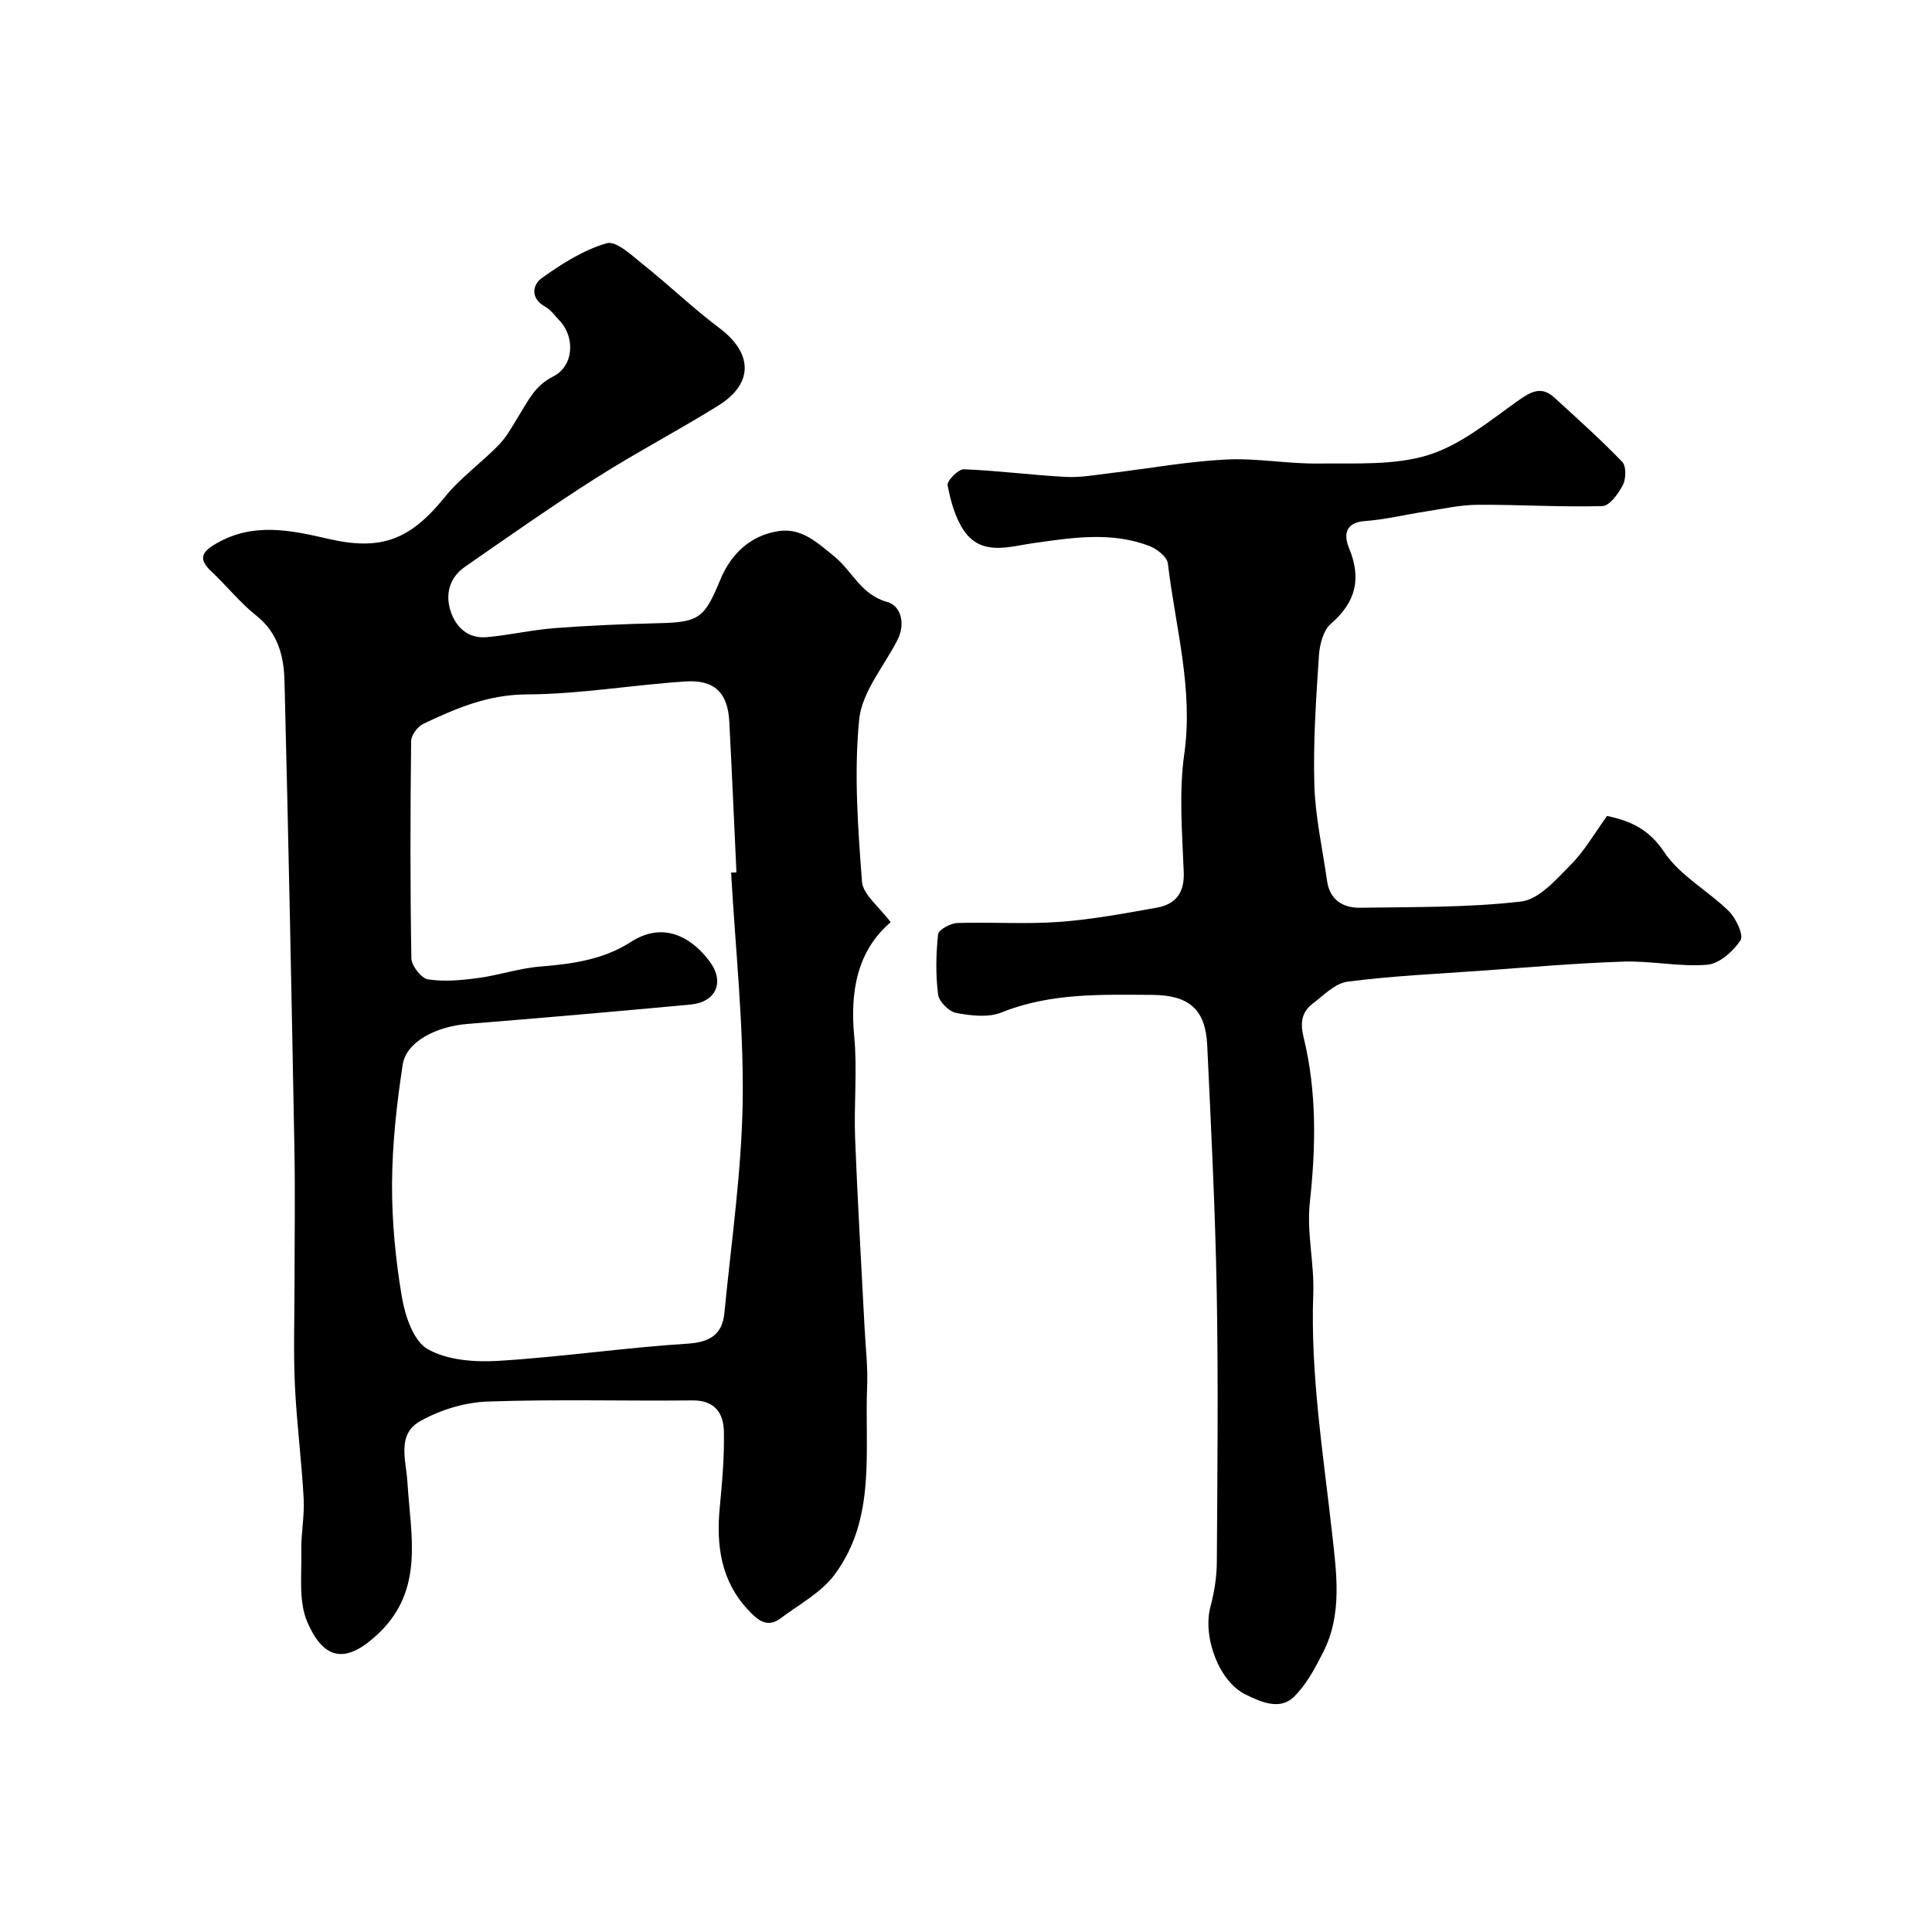
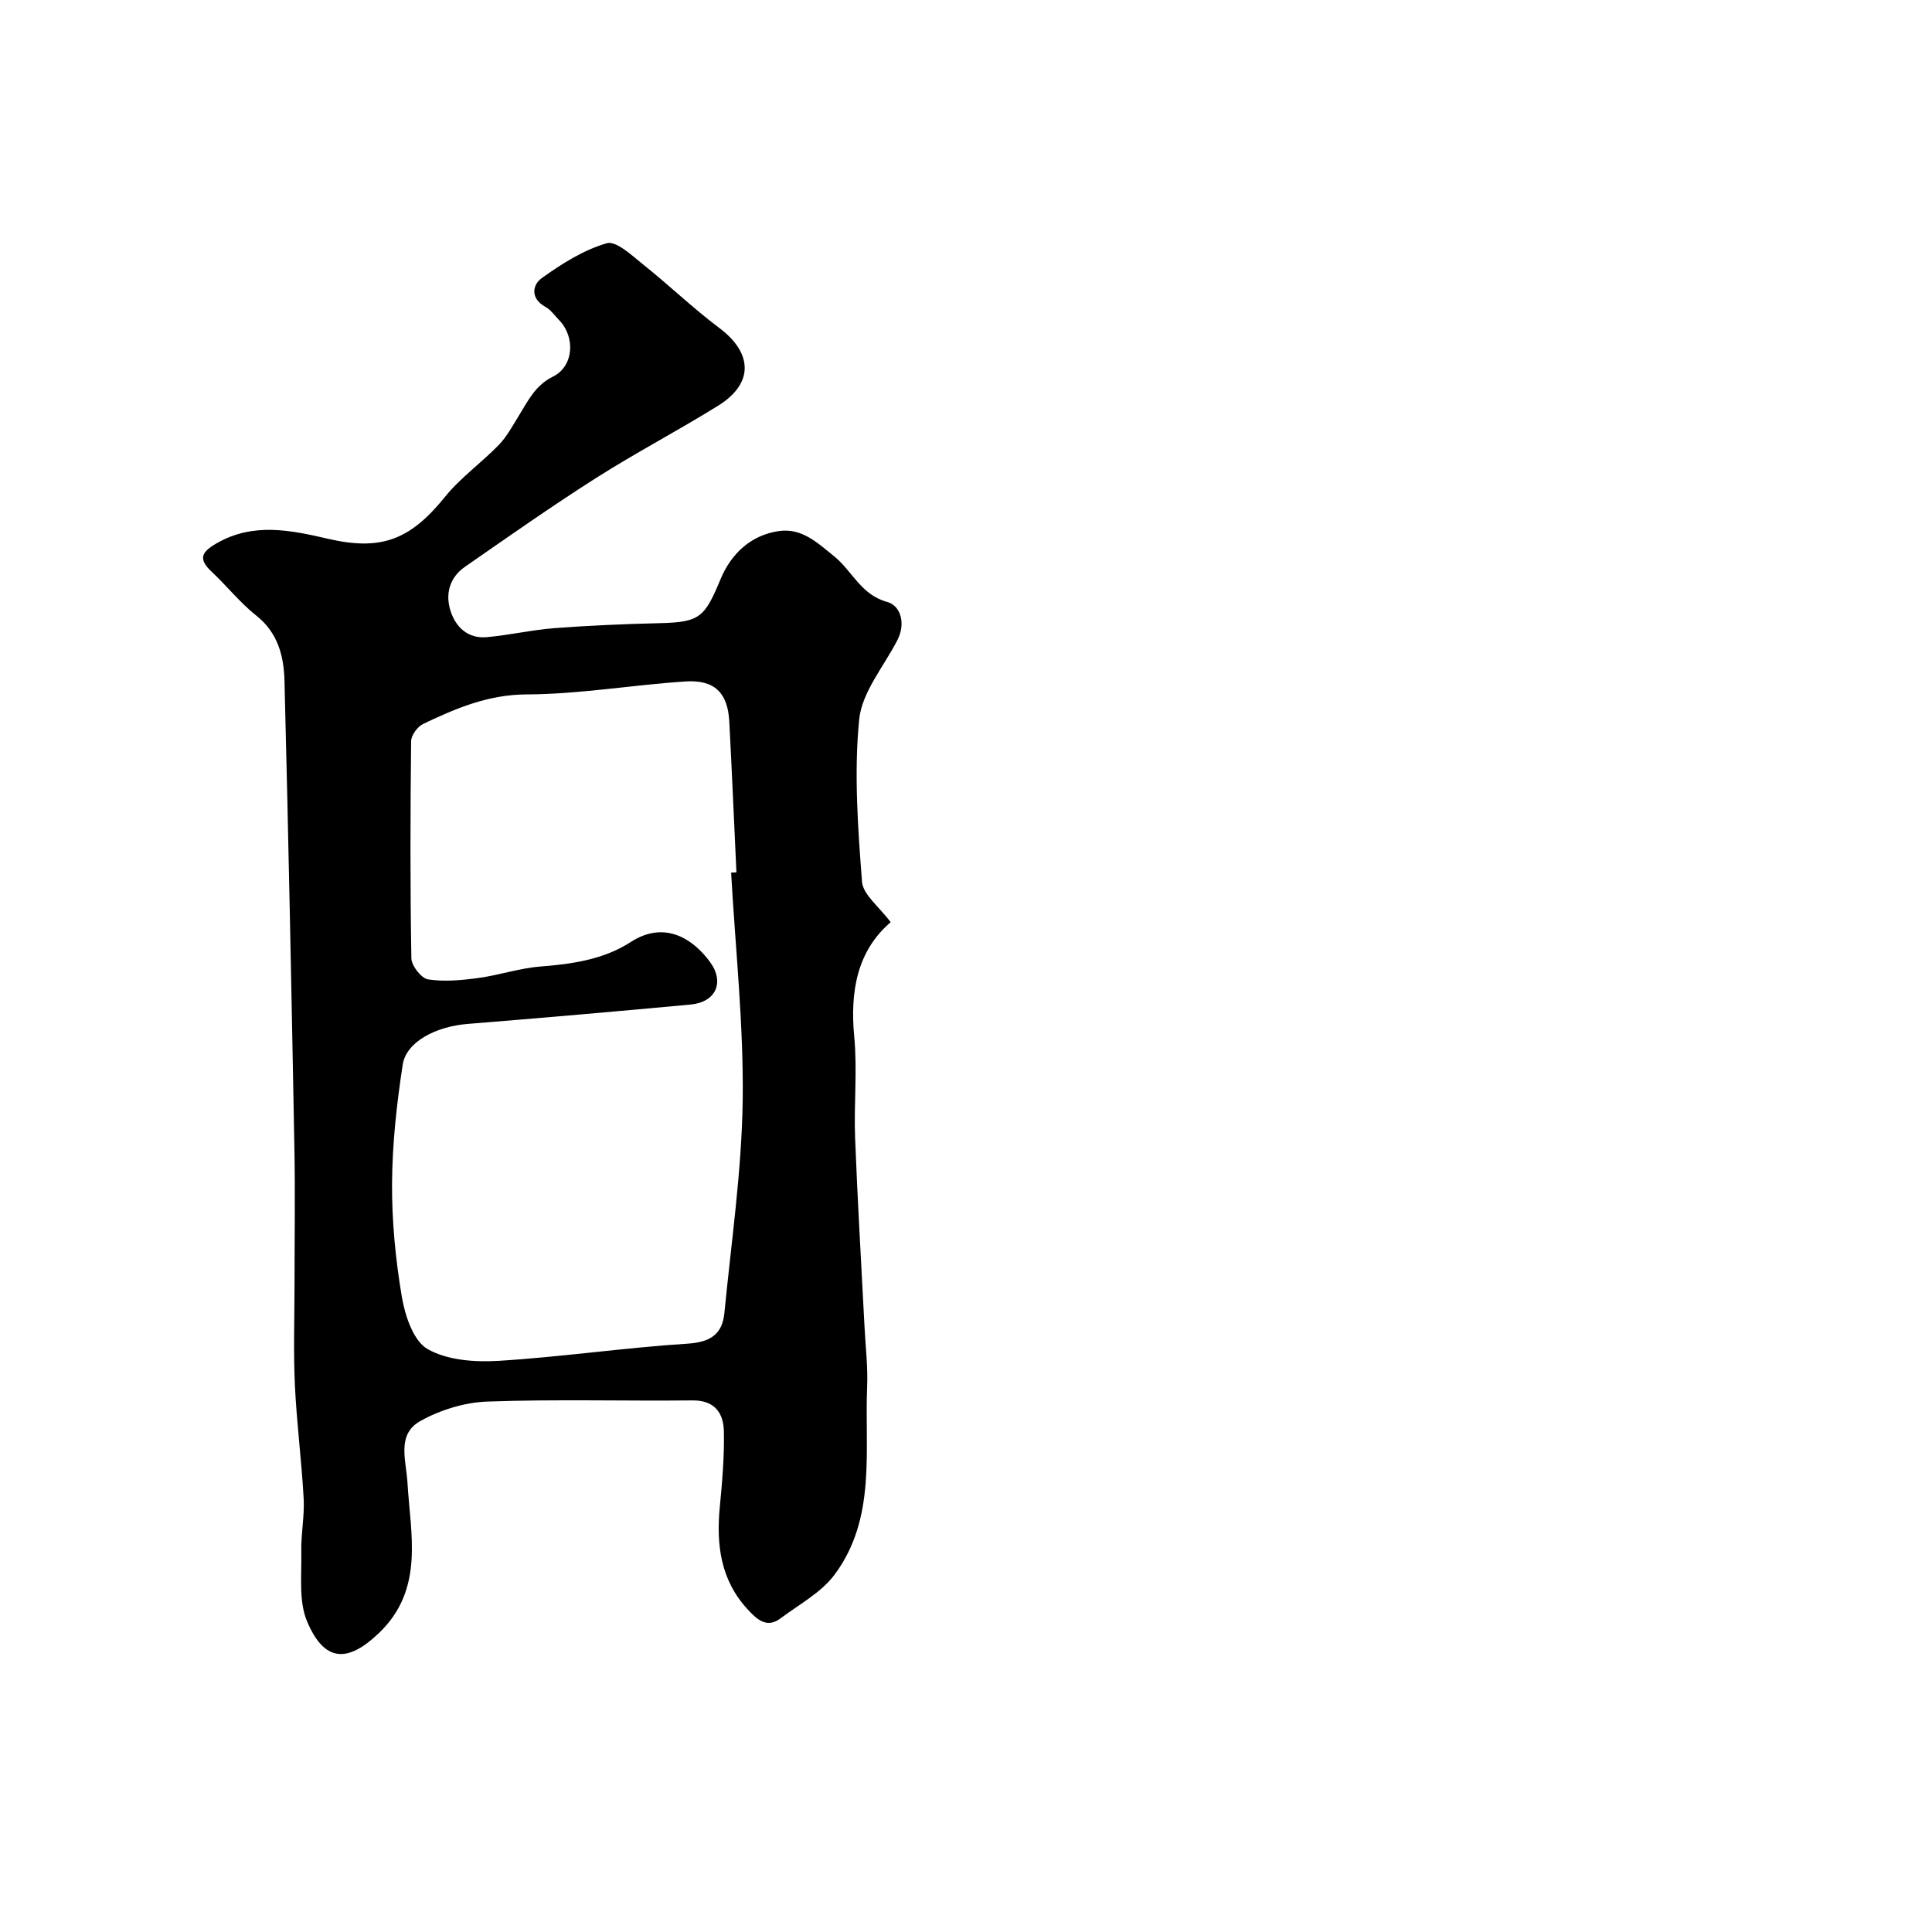
<svg xmlns="http://www.w3.org/2000/svg" enable-background="new 0 0 400 400" viewBox="0 0 400 400">
  <path d="m184.4 190.93c-6.89 5.91-8.44 14.22-7.54 23.71.66 6.94-.09 13.99.18 20.98.5 13.03 1.29 26.05 1.95 39.08.21 4.13.71 8.28.54 12.4-.54 13.27 1.94 27.24-6.73 38.9-2.78 3.74-7.36 6.18-11.22 9.08-2.93 2.2-5.04 0-6.79-1.88-5.56-6-6.52-13.31-5.77-21.12.5-5.25.97-10.54.85-15.8-.09-3.74-1.93-6.39-6.49-6.34-14.16.15-28.34-.27-42.49.24-4.7.17-9.76 1.73-13.88 4.04-4.93 2.77-2.93 8.07-2.65 12.72.64 10.83 3.55 22.14-5.94 31.2-6.49 6.2-11.27 5.97-14.83-2.41-1.8-4.25-1.1-9.63-1.21-14.51-.08-3.65.69-7.33.49-10.97-.43-7.87-1.46-15.72-1.82-23.59-.32-6.98-.07-13.99-.07-20.99 0-9.37.15-18.74-.03-28.1-.6-32.2-1.23-64.4-2.05-96.6-.13-5.07-1.33-9.95-5.83-13.51-3.37-2.67-6.1-6.14-9.26-9.1-2.84-2.66-2.09-4.08 1.05-5.88 7.62-4.38 15.38-2.7 23.1-.92 10.94 2.53 16.97.23 24.16-8.68 3.22-3.99 7.56-7.06 11.16-10.77 1.67-1.73 2.85-3.96 4.13-6.03 1.92-3.09 3.37-6.27 7.08-8.11 4.31-2.13 4.67-8.17 1.29-11.67-.93-.96-1.74-2.15-2.86-2.77-3.16-1.73-2.7-4.56-.76-5.95 4.14-2.96 8.66-5.84 13.46-7.22 1.96-.57 5.26 2.58 7.61 4.46 5.32 4.24 10.25 9 15.69 13.08 6.95 5.21 7.16 11.5-.23 16.09-8.32 5.17-17.02 9.72-25.28 14.97-9.21 5.86-18.16 12.15-27.13 18.38-3.22 2.23-4.15 5.66-2.97 9.24 1.11 3.35 3.64 5.67 7.42 5.34 4.71-.41 9.37-1.51 14.08-1.87 7.24-.55 14.51-.86 21.78-1.03 8.37-.2 9.3-1.21 12.62-9.17 2.12-5.09 6.15-9.04 12.03-9.9 4.79-.7 8.09 2.5 11.48 5.24 3.72 3.01 5.5 7.94 10.97 9.44 2.84.78 3.84 4.52 2.12 7.87-2.8 5.47-7.37 10.79-7.93 16.49-1.09 11.08-.26 22.4.59 33.57.23 2.72 3.59 5.19 5.93 8.37zm-33.03-10.26c.37-.02.73-.04 1.1-.06-.49-10.42-.93-20.83-1.48-31.24-.31-5.9-3.03-8.68-9.07-8.28-10.98.71-21.92 2.64-32.88 2.68-7.99.03-14.66 2.89-21.43 6.11-1.17.55-2.47 2.34-2.49 3.57-.17 14.99-.21 29.98.05 44.96.03 1.54 2.06 4.14 3.45 4.36 3.36.52 6.94.18 10.36-.28 4.33-.58 8.57-2.04 12.91-2.38 6.61-.52 13.11-1.46 18.69-5.07 7.04-4.56 12.93-.64 16.41 4.11 3.09 4.22 1.22 8.34-4 8.83-15.38 1.43-30.76 2.77-46.15 4.01-6.61.53-12.75 3.7-13.47 8.47-1.24 8.11-2.15 16.34-2.2 24.53-.05 7.85.72 15.78 2.03 23.52.66 3.91 2.39 9.12 5.33 10.8 4.06 2.32 9.76 2.74 14.67 2.44 13.07-.8 26.08-2.73 39.15-3.56 4.74-.3 7.2-1.96 7.63-6.37 1.43-14.7 3.59-29.4 3.79-44.12.19-15.68-1.52-31.36-2.4-47.03z" fill="#010000" />
-   <path d="m332.73 168.93c4.99 1.07 8.71 2.8 11.84 7.5 3.25 4.88 9.07 7.98 13.39 12.24 1.48 1.46 3.09 4.94 2.39 6.01-1.51 2.29-4.39 4.86-6.9 5.06-5.7.47-11.53-.83-17.28-.65-9.87.32-19.73 1.19-29.58 1.89-9.2.65-18.43 1.08-27.57 2.26-2.59.33-4.98 2.82-7.27 4.58-2.25 1.73-2.59 3.91-1.87 6.87 2.78 11.32 2.56 22.76 1.3 34.34-.67 6.16.95 12.53.72 18.77-.62 16.74 2.07 33.16 3.9 49.69.9 8.14 2.16 16.67-1.82 24.52-1.67 3.3-3.49 6.77-6.09 9.3-2.94 2.87-6.86 1.03-9.92-.43-5.66-2.72-9.01-12.06-7.36-18.23.79-2.97 1.3-6.11 1.32-9.18.12-18.66.32-37.33-.02-55.99-.31-17.04-1.17-34.07-1.97-51.1-.35-7.45-3.81-10.36-11.42-10.4-10.53-.05-21.04-.44-31.18 3.64-2.73 1.1-6.33.67-9.37.1-1.5-.28-3.57-2.36-3.75-3.83-.52-4.1-.44-8.33 0-12.45.1-.95 2.56-2.29 3.97-2.34 6.99-.24 14.02.28 20.98-.22 6.81-.49 13.59-1.75 20.33-2.96 3.86-.69 5.75-2.99 5.58-7.35-.32-8.15-1.02-16.46.11-24.46 1.92-13.53-1.86-26.35-3.39-39.44-.16-1.37-2.29-3.05-3.86-3.64-7.95-3.03-16.04-1.7-24.19-.55-4.83.69-10.53 2.67-14.14-2.56-1.85-2.69-2.78-6.17-3.42-9.44-.18-.91 2.21-3.36 3.35-3.32 7.03.27 14.04 1.2 21.08 1.58 3.06.16 6.18-.41 9.25-.78 7.97-.95 15.91-2.41 23.9-2.82 6.4-.33 12.86.92 19.29.83 7.61-.1 15.61.43 22.68-1.77 6.77-2.11 12.73-7.12 18.7-11.34 2.68-1.9 4.79-2.91 7.38-.54 4.76 4.35 9.57 8.66 14.04 13.3.85.88.81 3.48.15 4.77-.91 1.79-2.75 4.34-4.25 4.39-8.61.24-17.23-.32-25.85-.27-3.61.02-7.21.85-10.81 1.4-4.18.64-8.33 1.67-12.53 1.97-4.21.3-4.32 3.04-3.29 5.53 2.62 6.32 1.49 11.21-3.72 15.72-1.58 1.37-2.34 4.3-2.49 6.58-.58 8.91-1.21 17.86-.95 26.78.19 6.64 1.7 13.25 2.63 19.87.57 4 3.33 5.64 6.92 5.58 11.1-.18 22.27-.01 33.26-1.29 3.67-.43 7.22-4.5 10.19-7.52 2.97-2.98 5.1-6.74 7.61-10.2z" fill="#010000" />
</svg>